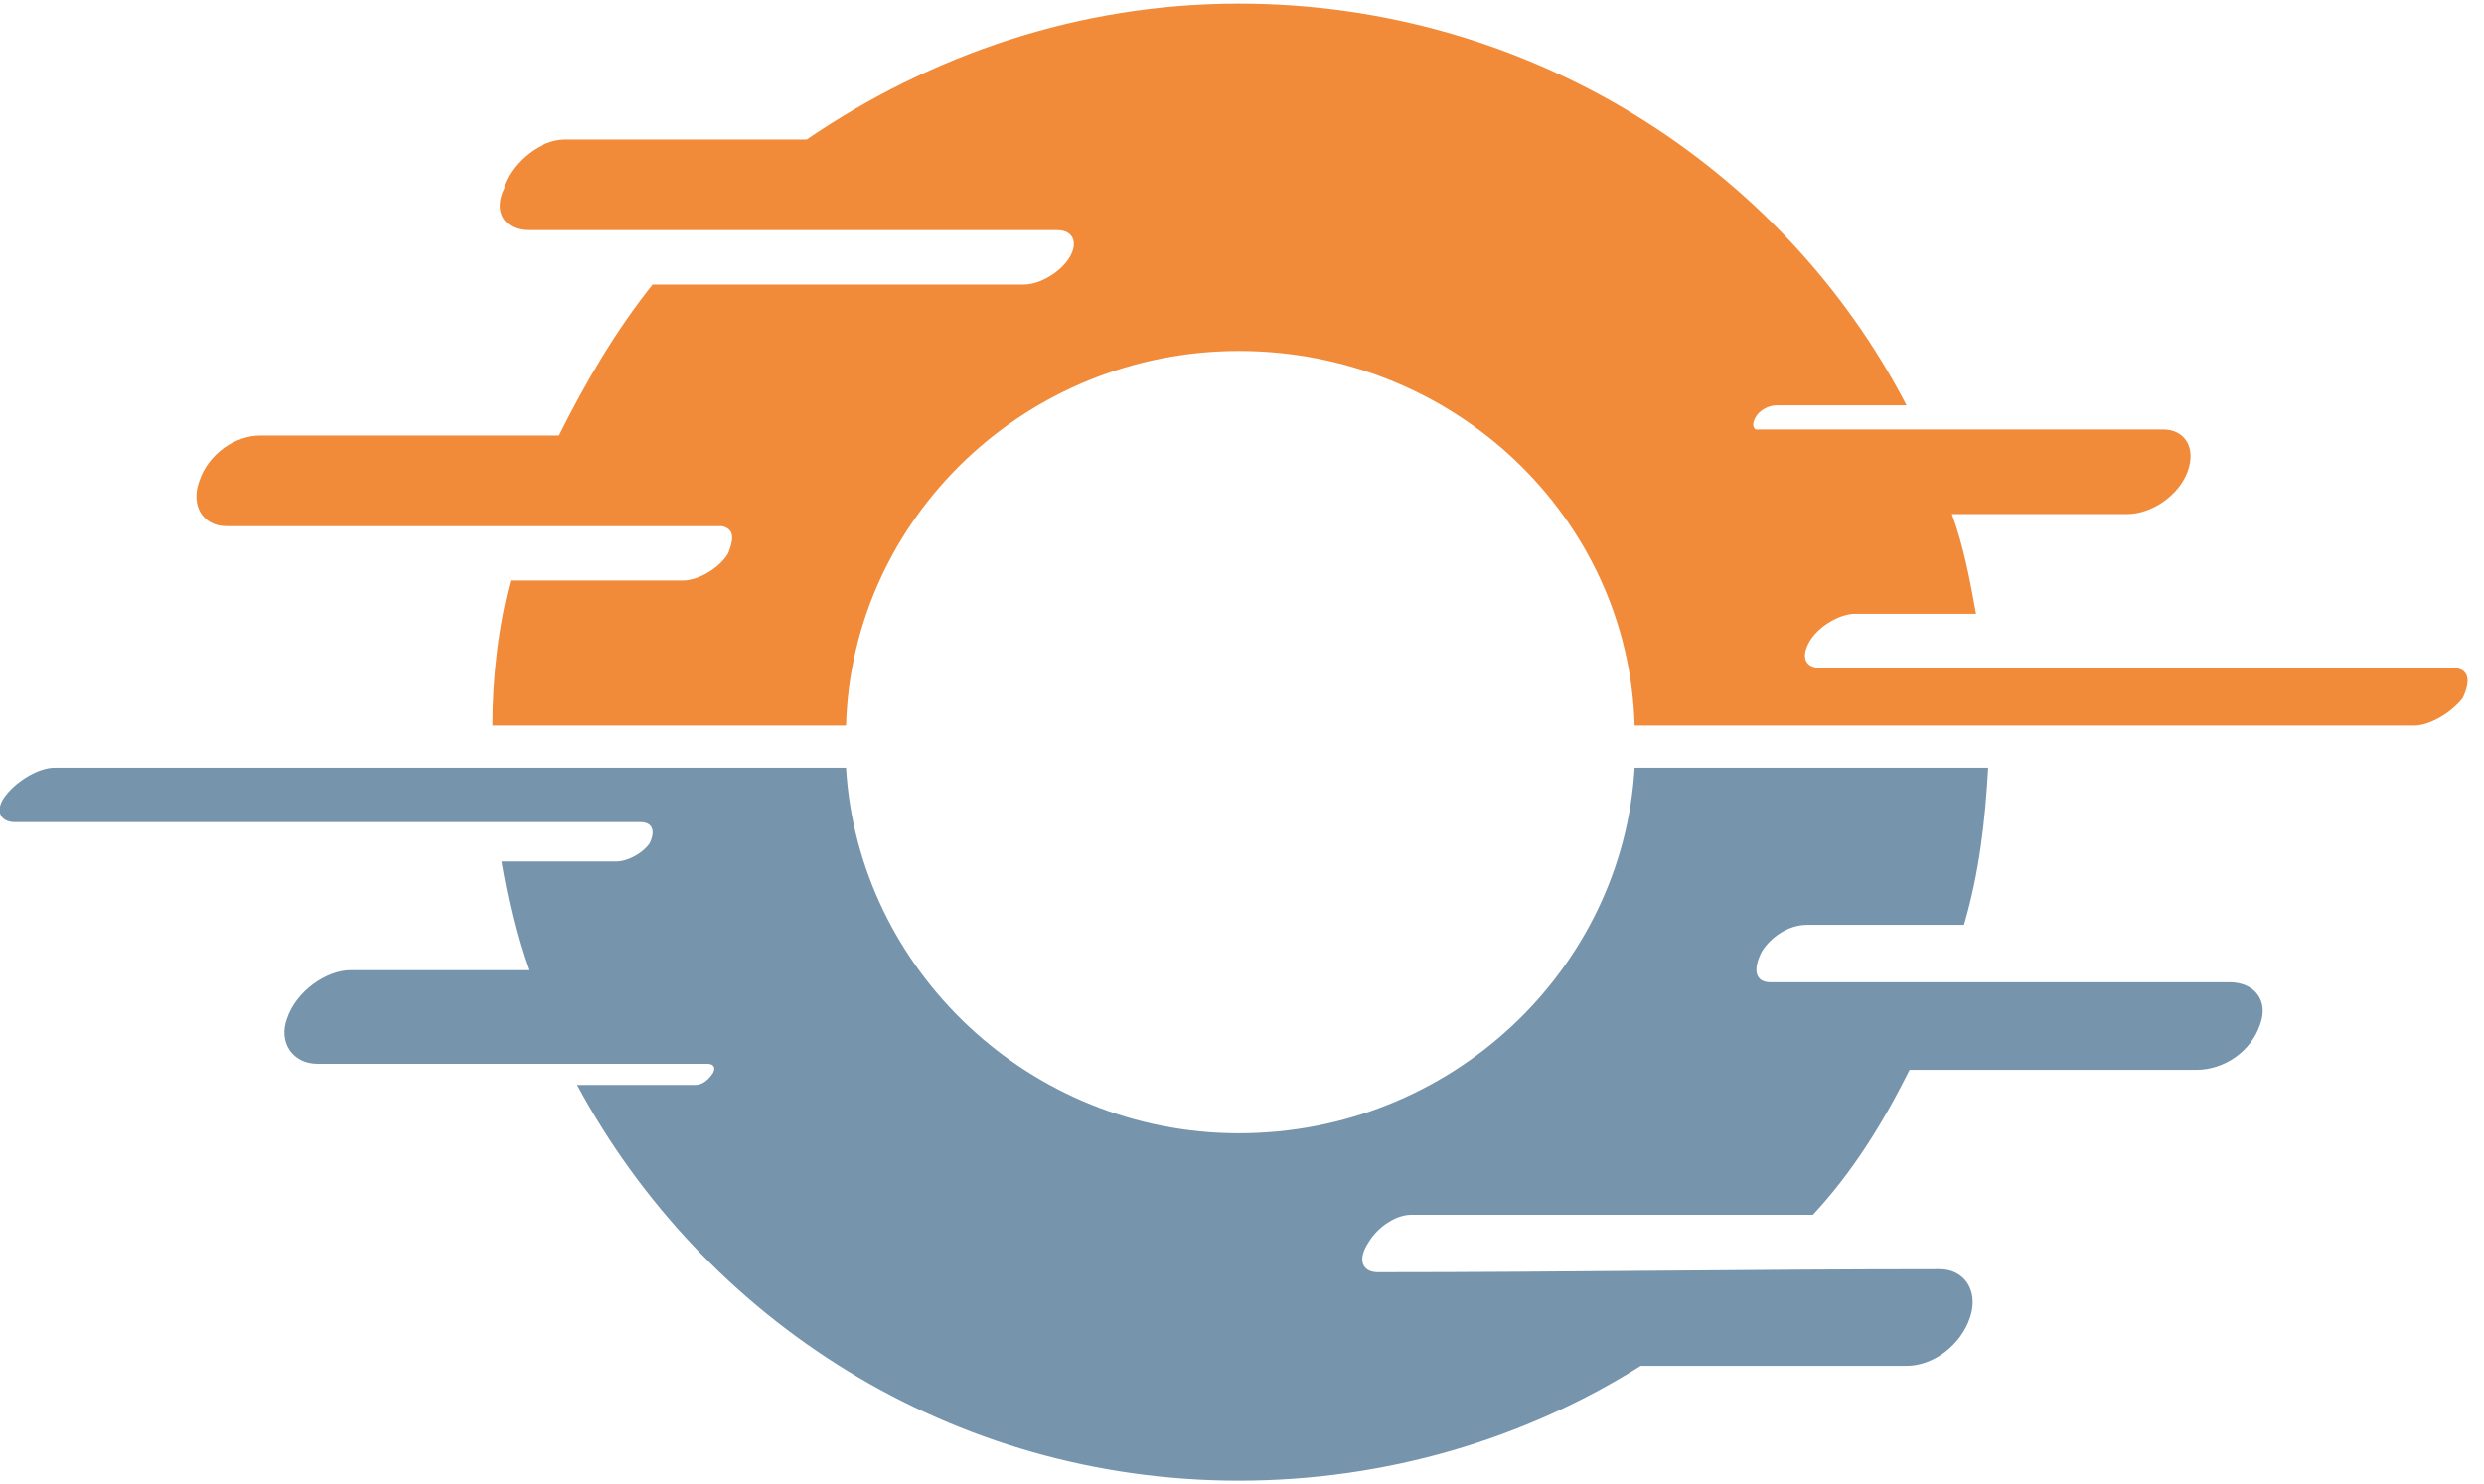
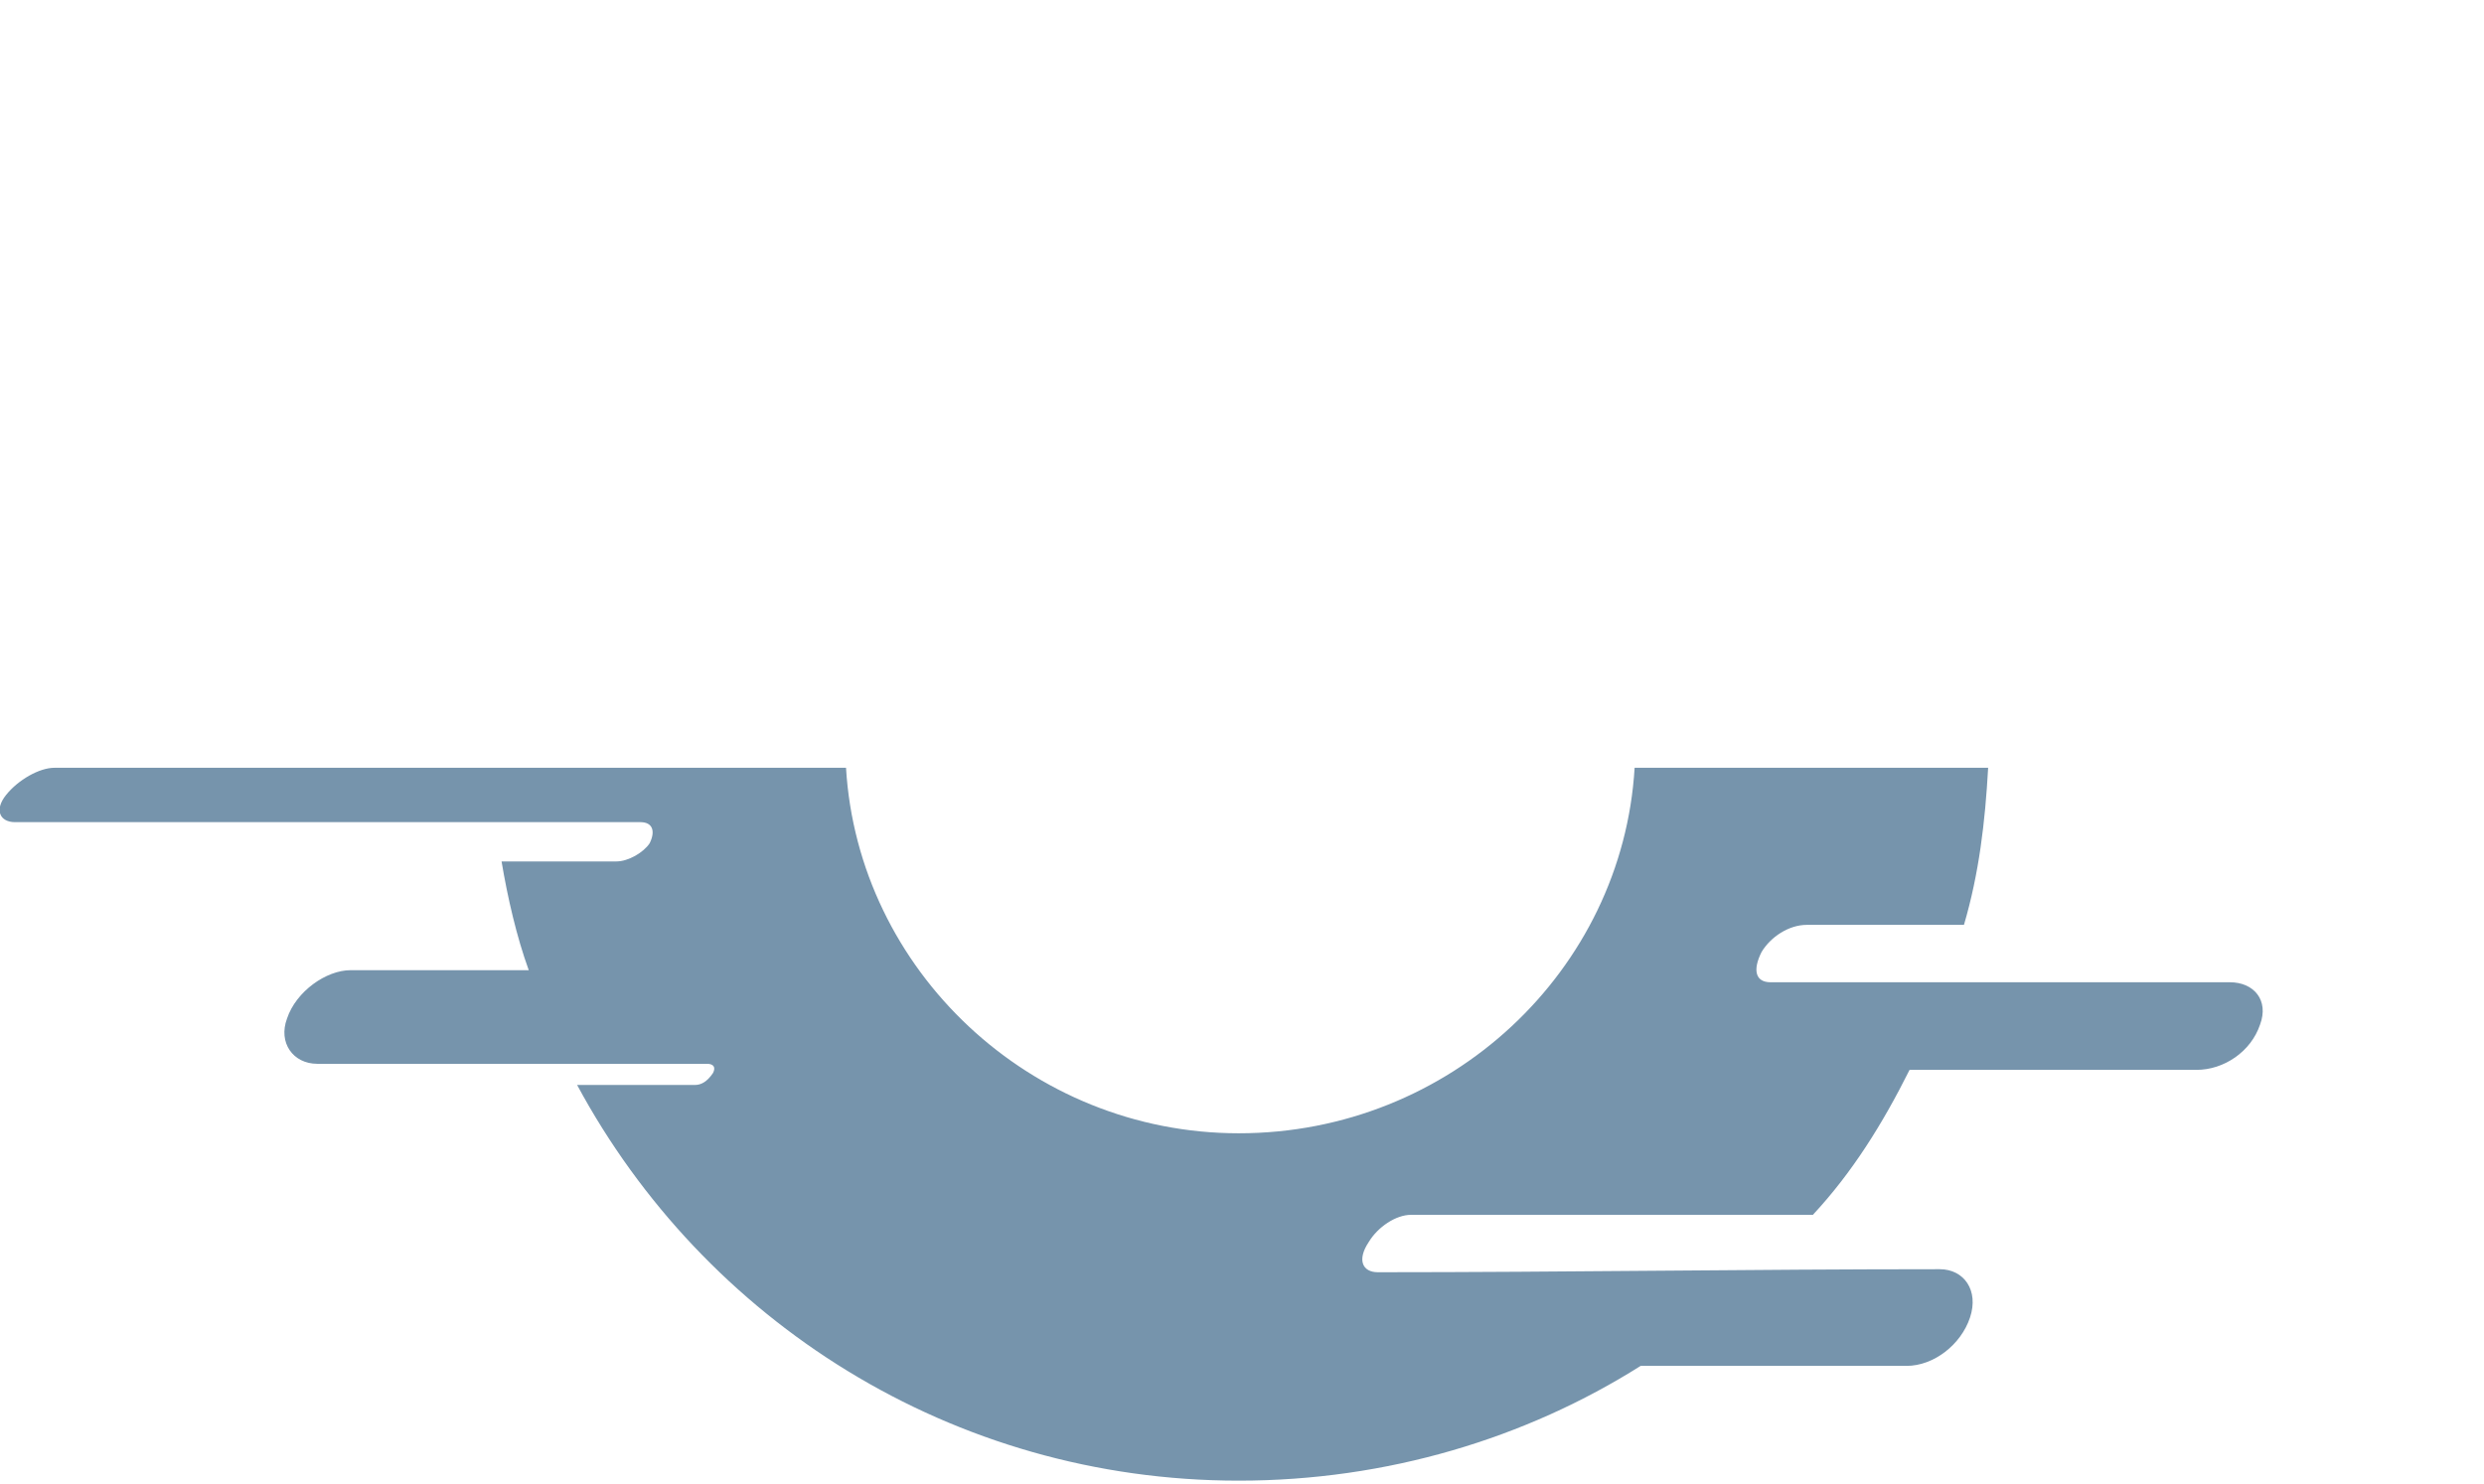
<svg xmlns="http://www.w3.org/2000/svg" width="87" height="52" viewBox="0 0 87 52" fill="none">
-   <path fill-rule="evenodd" clip-rule="evenodd" d="M43.388 0.126C53.547 0.126 62.437 5.84 66.775 14.201H62.225C61.907 14.201 61.59 14.412 61.484 14.624C61.378 14.836 61.378 14.941 61.484 15.047H75.77C76.511 15.047 76.934 15.682 76.617 16.529C76.3 17.375 75.347 18.01 74.501 18.01H68.363C68.786 19.174 68.998 20.338 69.209 21.503H64.976C64.447 21.503 63.706 21.926 63.389 22.455C63.072 22.984 63.177 23.407 63.812 23.407C71.114 23.407 78.522 23.407 85.93 23.407C86.459 23.407 86.564 23.831 86.247 24.466C85.824 24.995 85.083 25.418 84.554 25.418C75.453 25.418 66.352 25.418 57.251 25.418C57.039 18.116 50.902 12.296 43.388 12.296C35.98 12.296 29.843 18.116 29.631 25.418H17.25C17.25 23.725 17.461 21.926 17.884 20.338H23.916C24.446 20.338 25.186 19.915 25.504 19.386C25.715 18.857 25.715 18.539 25.292 18.434C19.472 18.434 13.757 18.434 7.937 18.434C7.09 18.434 6.667 17.693 6.985 16.846C7.302 15.894 8.254 15.259 9.101 15.259H19.578C20.53 13.354 21.588 11.555 22.858 9.968H35.875C36.404 9.968 37.145 9.544 37.462 9.015C37.779 8.486 37.568 8.063 37.039 8.063H18.519C17.673 8.063 17.25 7.428 17.673 6.581V6.475C17.99 5.629 18.943 4.888 19.789 4.888H28.255C32.594 1.925 37.779 0.126 43.388 0.126Z" fill="#F18B3A" />
  <path fill-rule="evenodd" clip-rule="evenodd" d="M62.331 34.413H78.099C78.945 34.413 79.474 35.048 79.157 35.895C78.839 36.847 77.887 37.482 76.934 37.482H66.881C65.929 39.387 64.871 41.08 63.495 42.561H49.42C48.891 42.561 48.256 42.985 47.939 43.514C47.515 44.149 47.727 44.572 48.256 44.572C54.817 44.572 61.378 44.466 67.939 44.466C68.786 44.466 69.315 45.207 68.998 46.16C68.68 47.112 67.728 47.853 66.775 47.853H57.463C53.441 50.392 48.574 51.874 43.388 51.874C33.335 51.874 24.657 46.265 20.213 38.011H24.34C24.551 38.011 24.763 37.905 24.975 37.588C25.081 37.376 24.975 37.27 24.763 37.27C20.213 37.27 15.662 37.27 11.112 37.27C10.265 37.27 9.736 36.529 10.053 35.683C10.371 34.73 11.429 33.99 12.276 33.99H18.519C18.096 32.826 17.779 31.45 17.567 30.18H21.588C22.012 30.18 22.541 29.863 22.752 29.545C22.964 29.122 22.858 28.804 22.435 28.804C15.133 28.804 7.831 28.804 0.529 28.804C0 28.804 -0.212 28.381 0.212 27.852C0.635 27.323 1.376 26.899 1.905 26.899C11.112 26.899 20.318 26.899 29.631 26.899C30.054 33.99 36.086 39.704 43.388 39.704C50.796 39.704 56.828 33.99 57.251 26.899H69.633C69.527 28.804 69.315 30.603 68.786 32.402H63.283C62.648 32.402 62.013 32.826 61.696 33.355C61.378 33.99 61.484 34.413 62.013 34.413H62.119C62.225 34.413 62.331 34.413 62.331 34.413Z" fill="#7694AC" />
</svg>